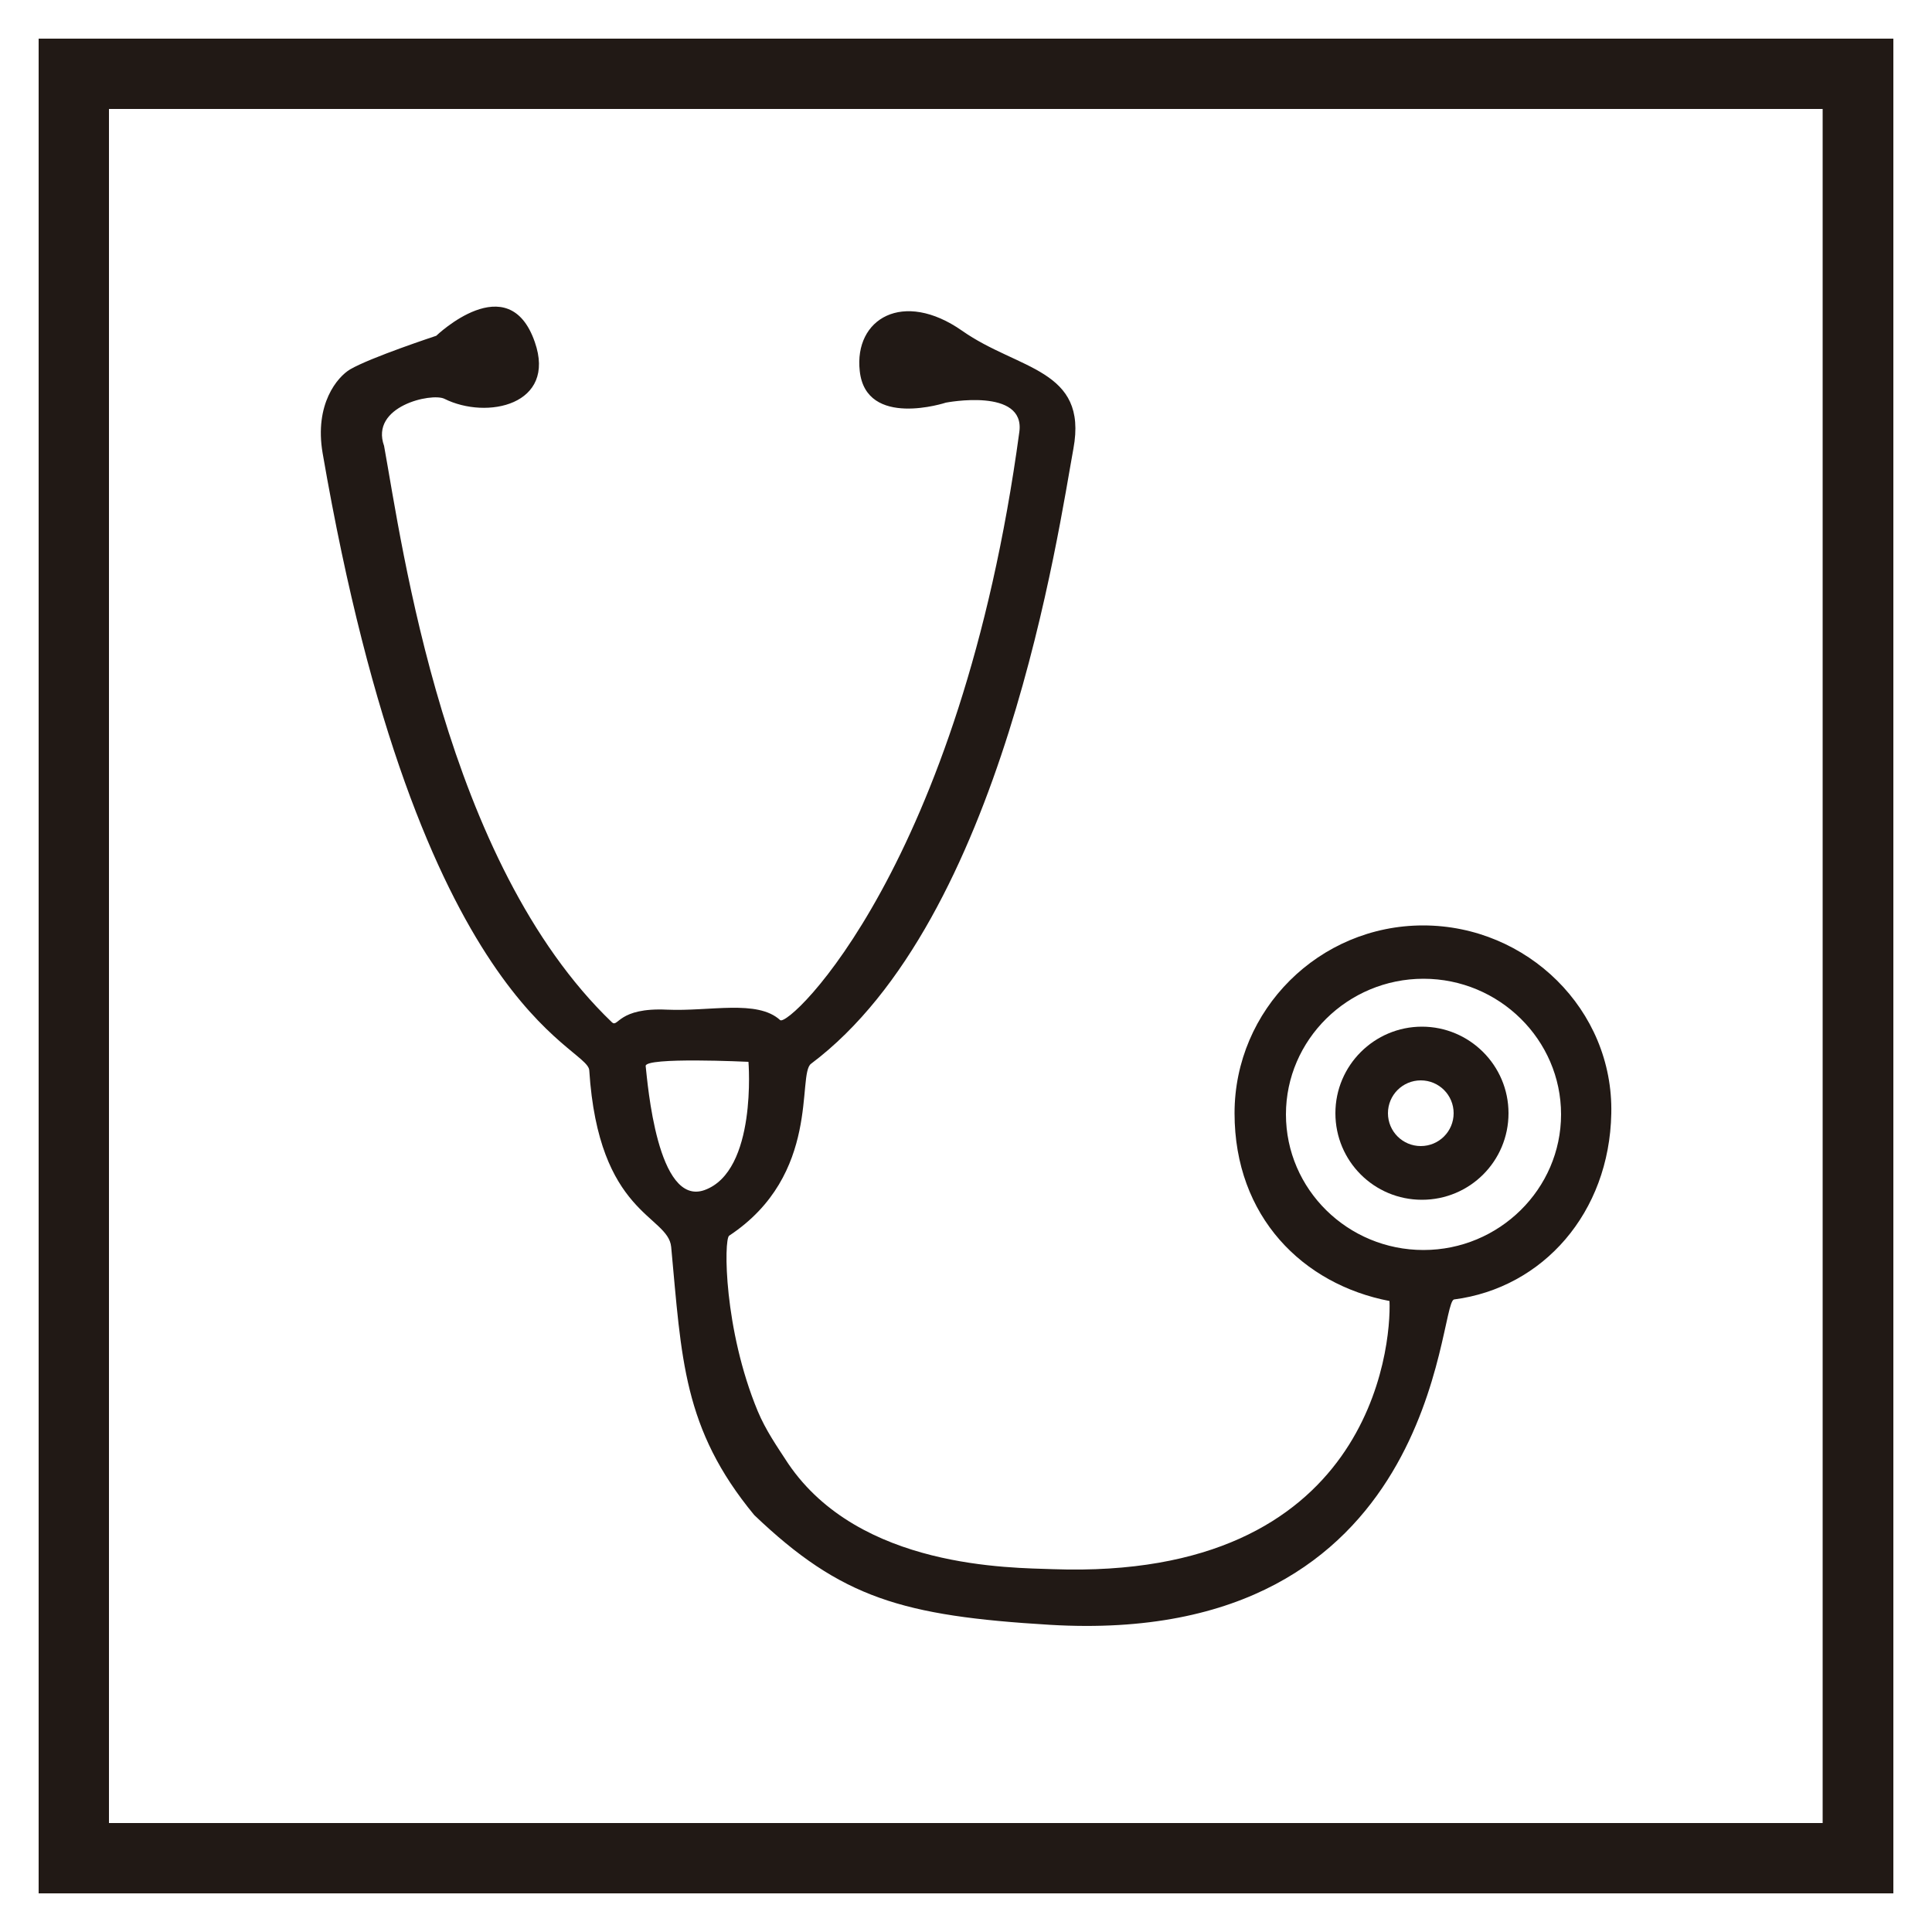
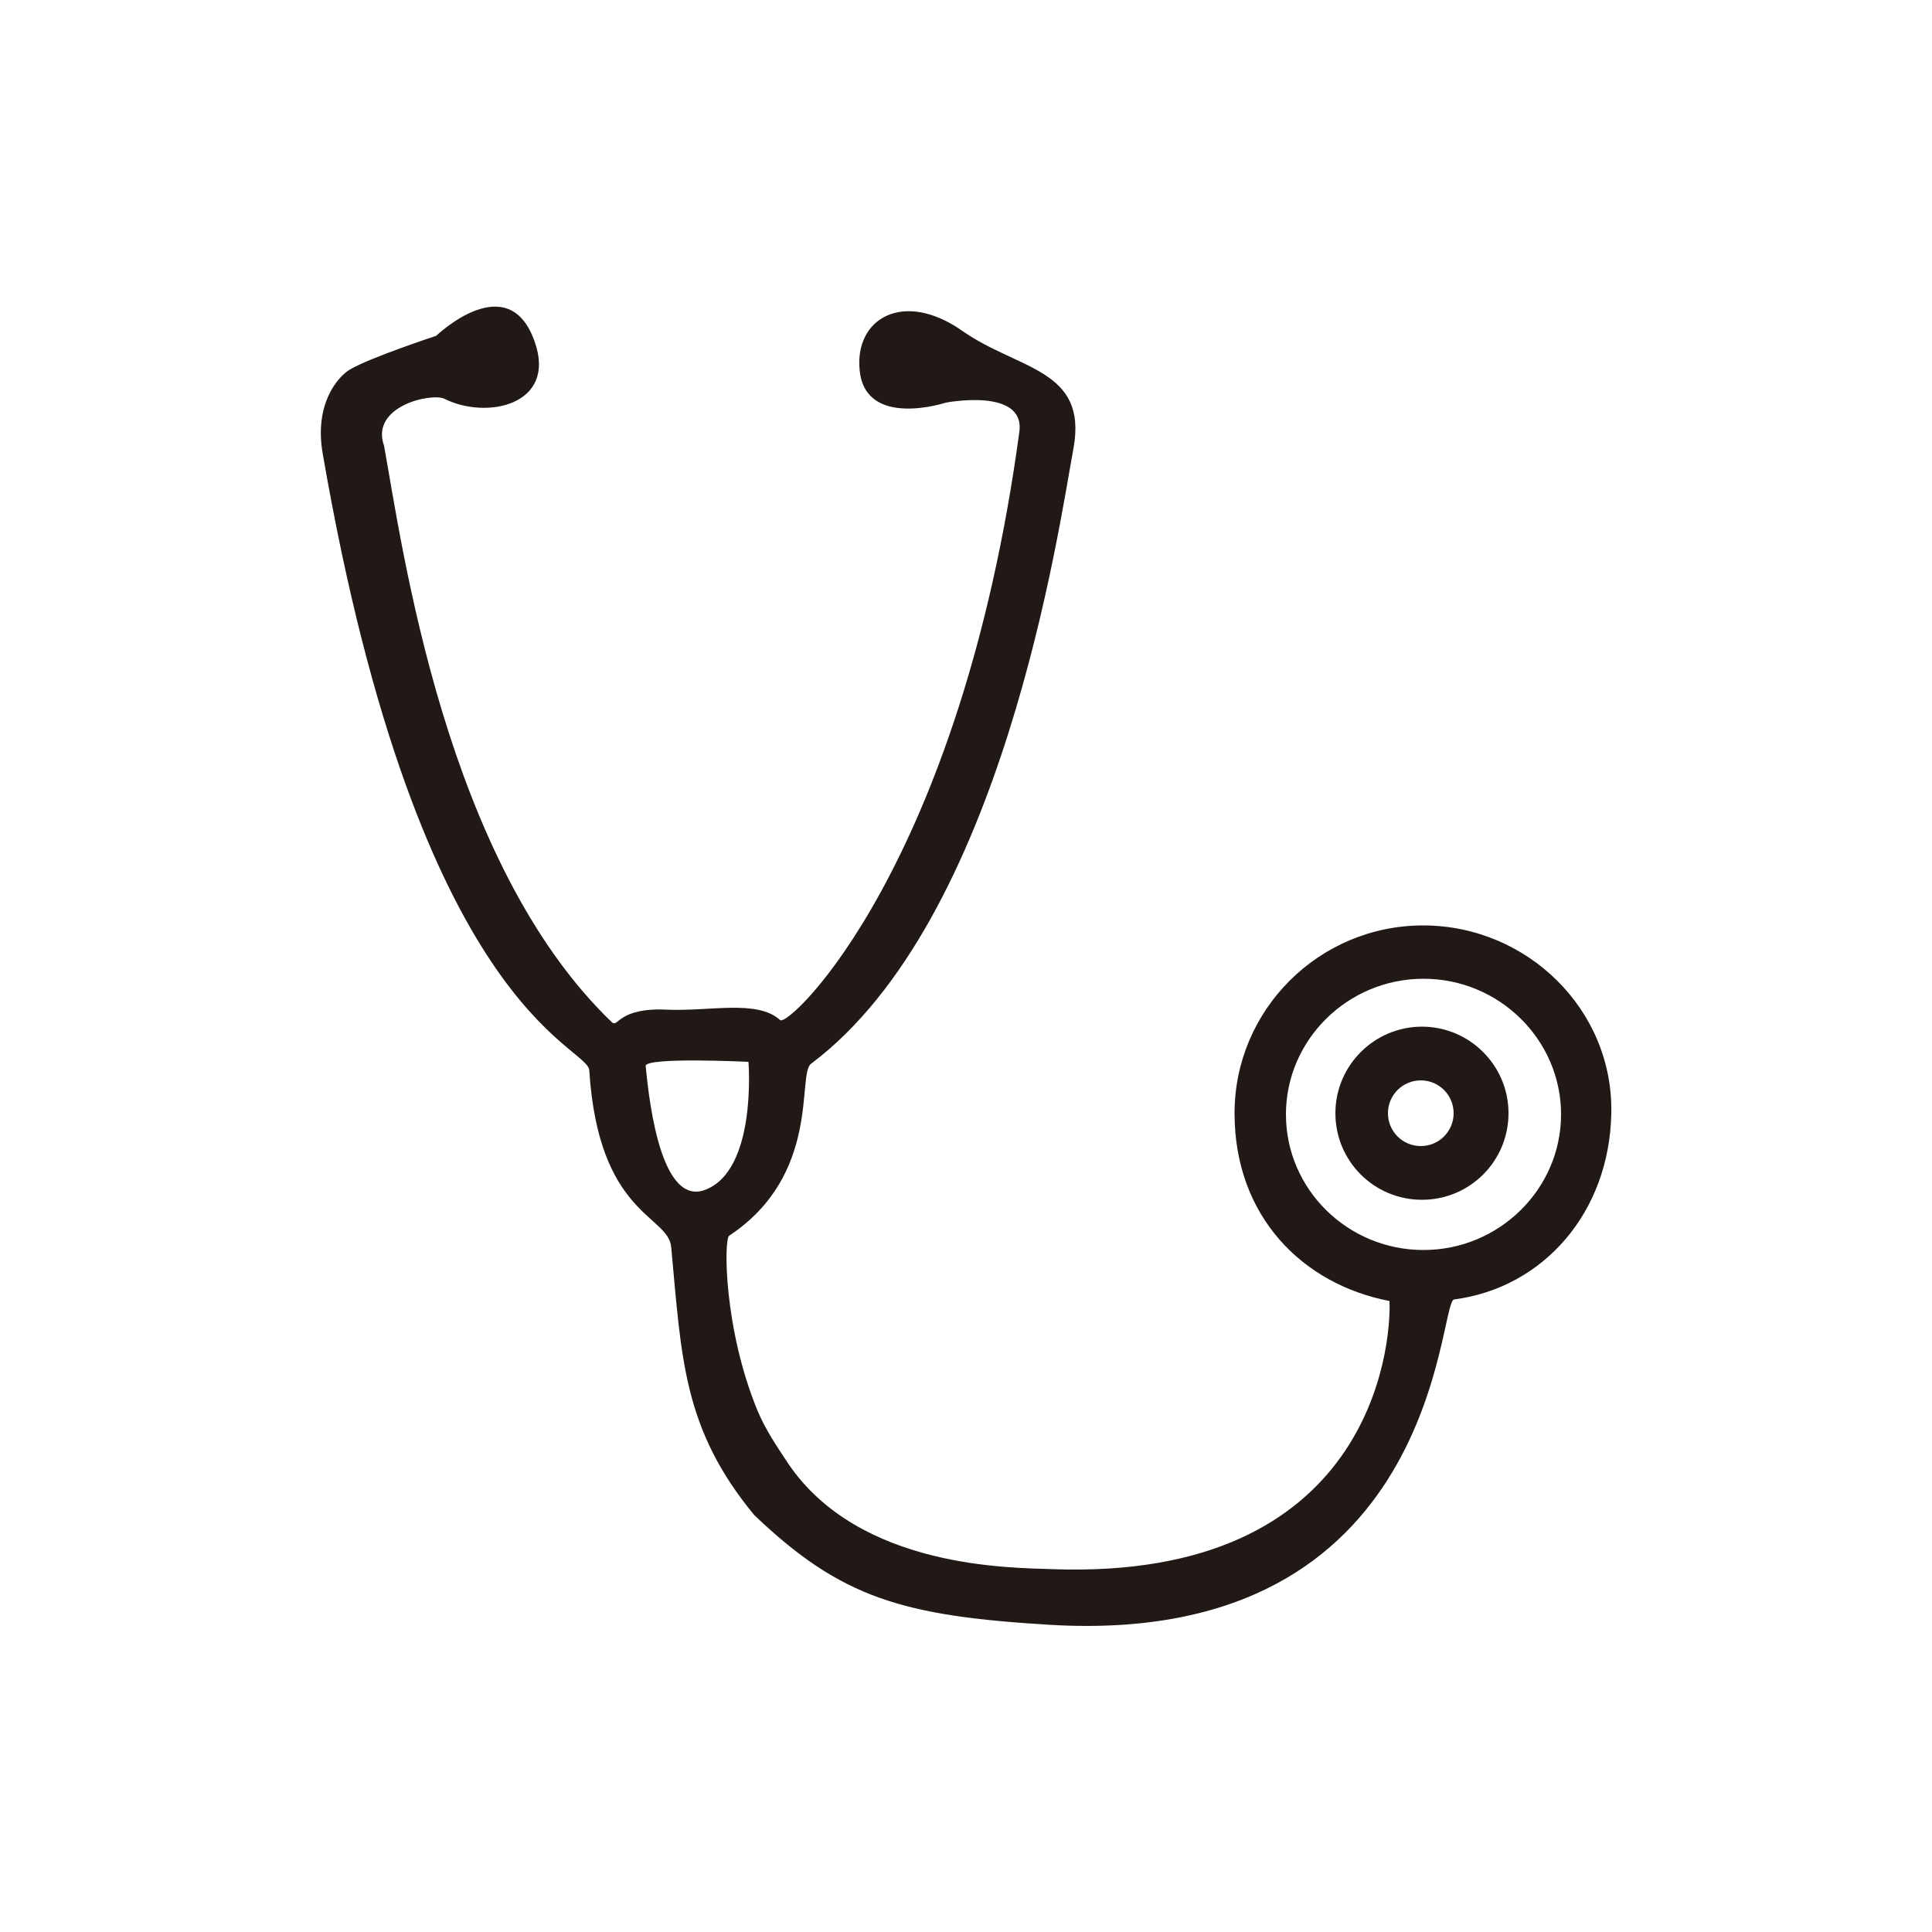
<svg xmlns="http://www.w3.org/2000/svg" version="1.1" id="Capa_1" x="0px" y="0px" viewBox="0 0 500 500" style="enable-background:new 0 0 500 500;" xml:space="preserve">
  <style type="text/css">
	.st0{fill:#211915;}
</style>
  <g>
    <g>
-       <path class="st0" d="M490,490H10V10h480V490z M28.2,471.8h443.5V28.2H28.2V471.8z" />
      <g>
        <g>
          <path class="st0" d="M368.3,239.5c-26.9,0-48.8,21.8-48.8,48.6s17.7,44.3,40.1,48.6c0.5,12-4.9,72.3-87.1,69.4      c-10.9-0.4-50-0.1-68.5-27.3c-3-4.6-5.8-8.6-7.9-13.6c-8.8-21.2-8.8-44.4-7.4-45.4c23.9-15.8,17.5-41.8,21.2-44.5      c49.7-37.3,64.1-138.6,67.9-159.2c3.8-20.7-14.3-20.3-28.8-30.5c-15.3-10.7-28-3.1-26.5,10.4c1.6,15,22.3,8.2,22.3,8.2      s20.6-4,19,7.6C248.6,224,204.2,266,201.9,264c-5.9-5.4-18.2-2.2-29.3-2.7c-12.6-0.6-12.6,4.7-14.2,3.3      c-43.3-41.5-54.3-123.4-59-149.2c-3.7-10.3,12.3-13.8,15.6-12.2c11,5.5,29.1,1.6,23.4-14.7c-6.8-19.6-25.5-1.6-25.5-1.6      s-17,5.6-22.3,8.7c-3.2,1.9-9.3,8.9-7.1,21.7c25,144.8,68.6,153.2,69,159.7c2.4,37.5,20.4,37.4,21.2,45.7      c2.7,28.8,3,47,21.5,69.4c22.5,21.5,38.4,26.1,76.5,28.4c101,6,100.4-83.2,104.6-84.2c23.1-3,40.2-22.5,40.7-48.1      C417.6,261.3,395.2,239.5,368.3,239.5z M182.3,308c-12.2,4.3-14.7-27.7-15.2-32.1c-0.3-2.4,26.6-1.1,26.6-1.1      S196,303.1,182.3,308z M368.4,323.5c-19.6,0-35.6-15.7-35.6-35.1c0-19.3,16-35.1,35.6-35.1s35.6,15.8,35.6,35.1      S388,323.5,368.4,323.5z" />
        </g>
        <g>
          <path class="st0" d="M368,265.7c-12.3,0-22.4,10-22.4,22.4s10,22.4,22.4,22.4s22.4-10,22.4-22.4S380.3,265.7,368,265.7z       M367.7,296.6c-4.7,0-8.5-3.8-8.5-8.5s3.8-8.5,8.5-8.5s8.5,3.8,8.5,8.5C376.2,292.8,372.4,296.6,367.7,296.6z" />
        </g>
      </g>
    </g>
  </g>
</svg>